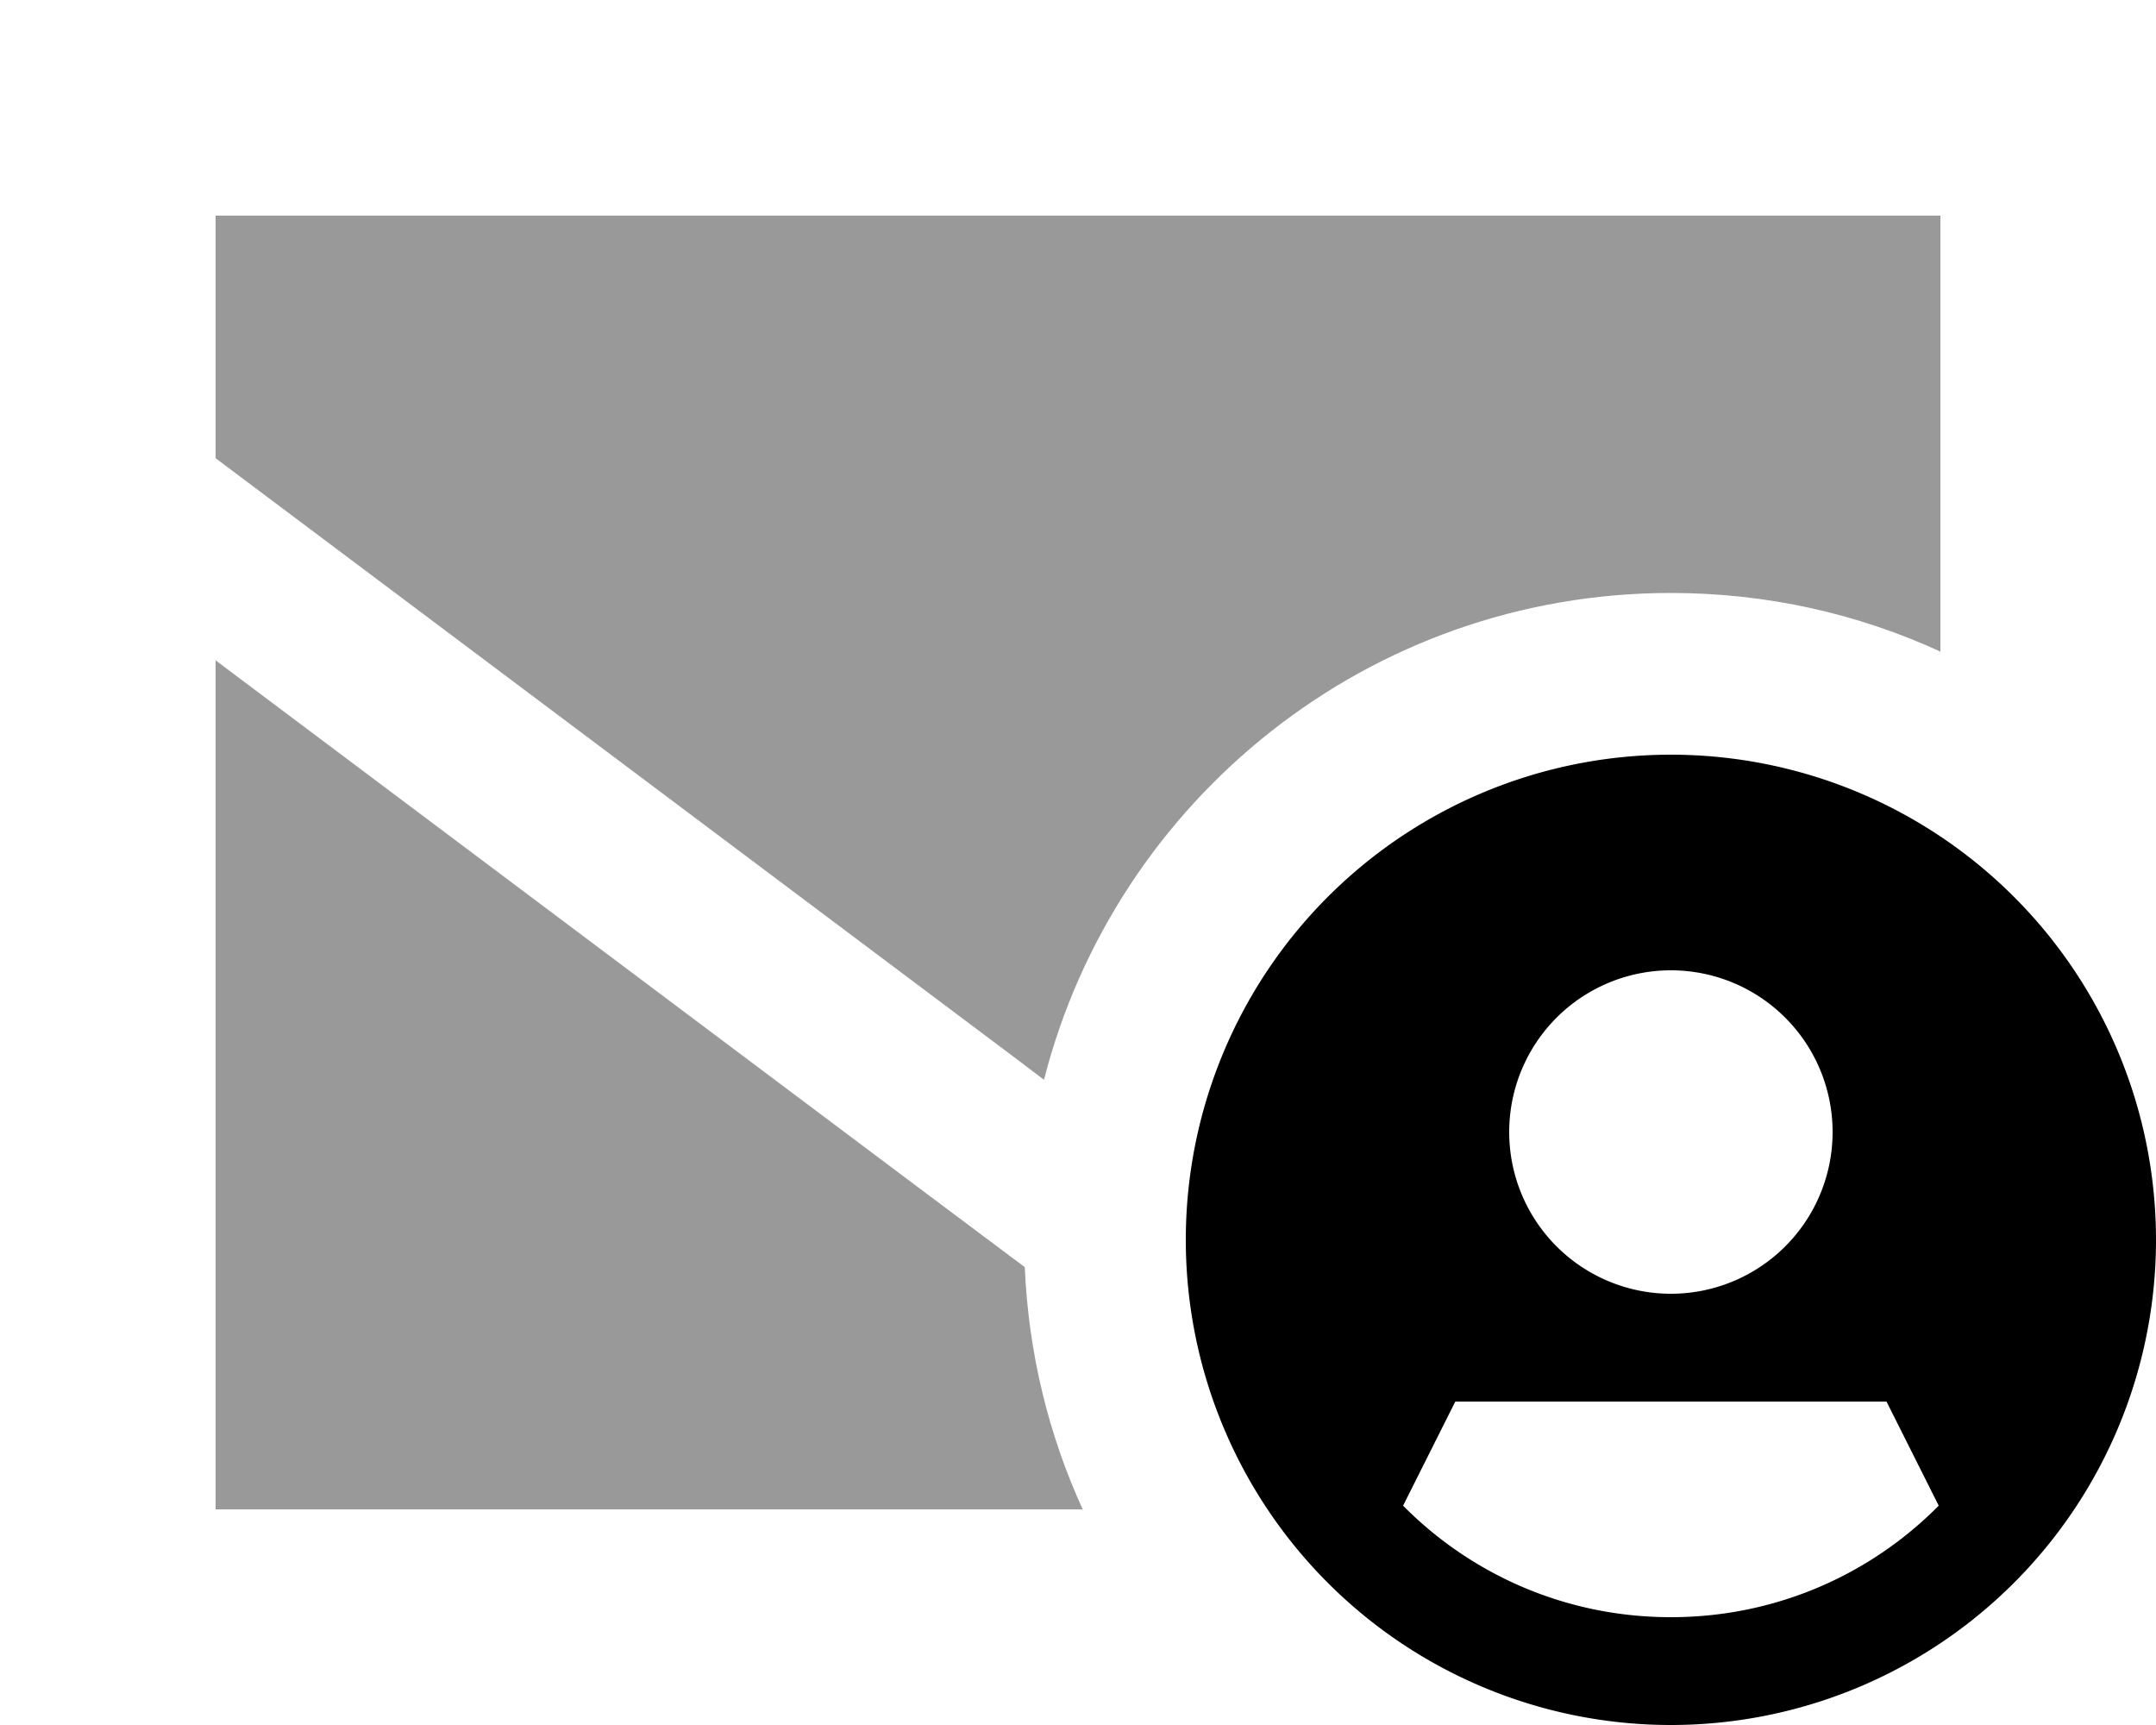
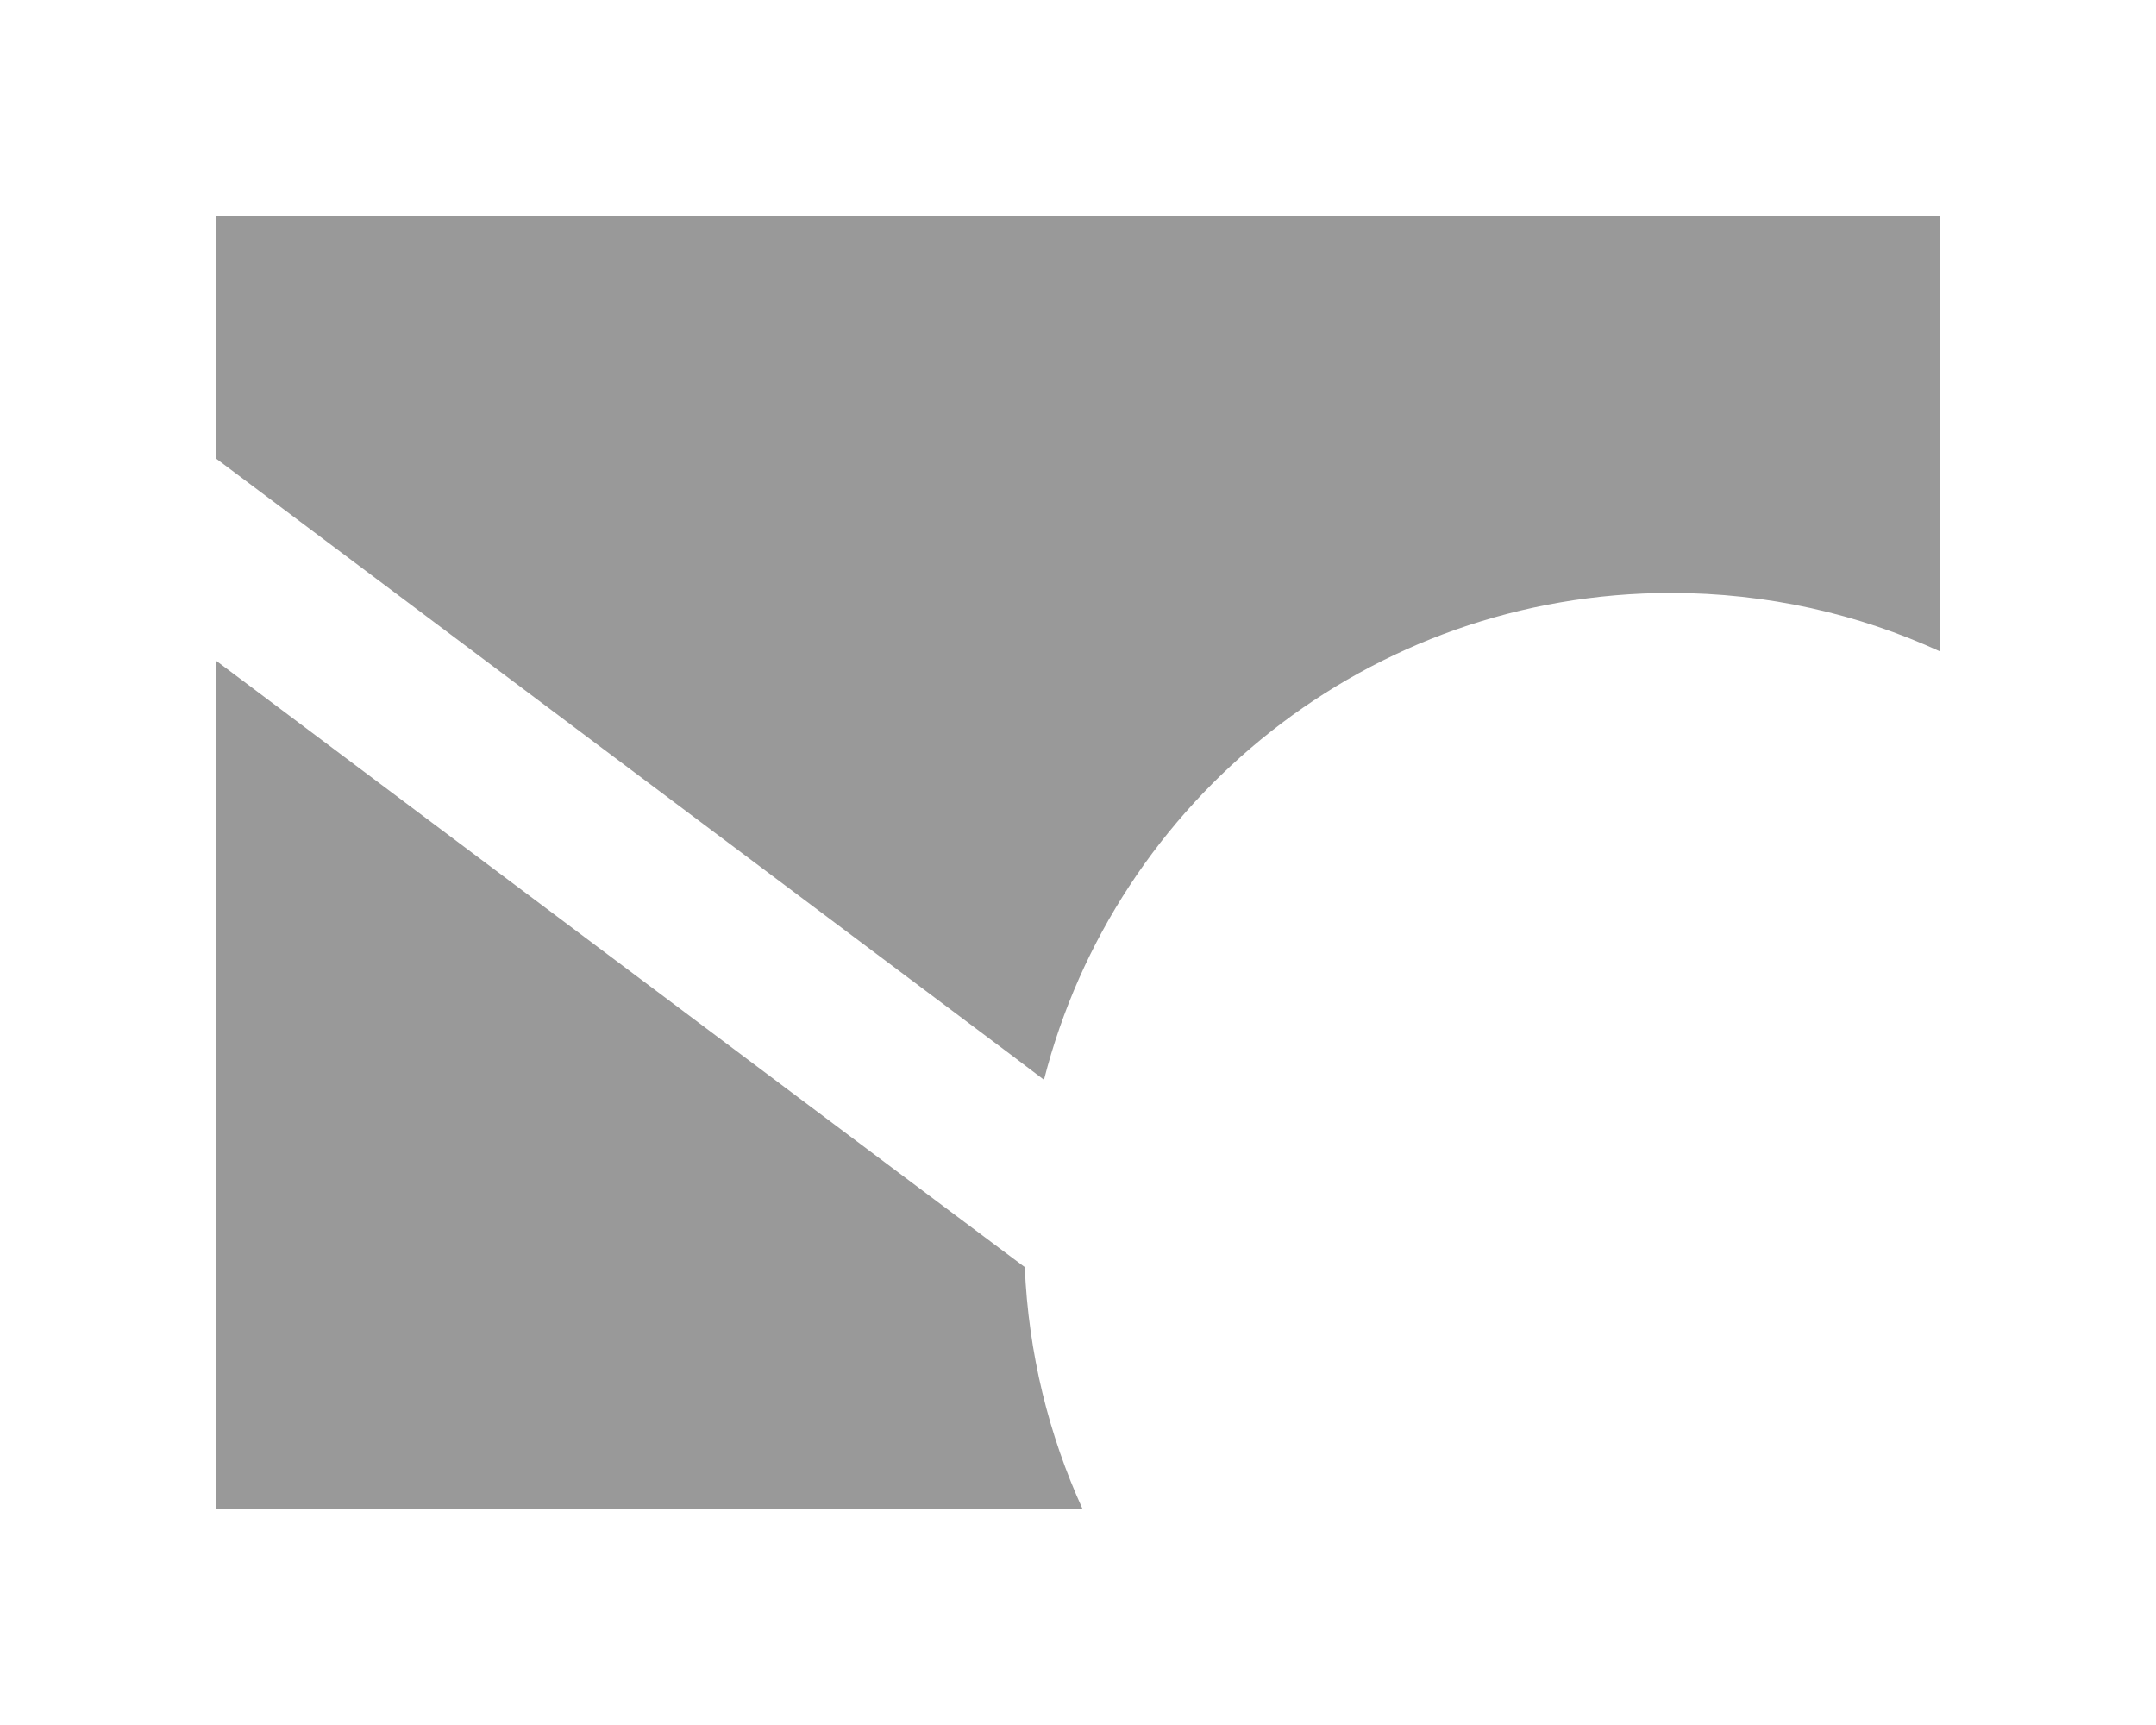
<svg xmlns="http://www.w3.org/2000/svg" viewBox="0 0 640 512">
  <path style="fill:currentColor;opacity:.4" d="M64 64l512 0 0 129.4c-24.4-11.2-51.4-17.4-80-17.4-89.6 0-164.9 61.4-186.1 144.5l-9.1-6.9-224-168-12.8-9.6 0-72zm0 132l208 156 32.2 24.1c1.1 25.6 7.1 49.8 17.2 71.9L64 448 64 196z" />
-   <path style="fill:currentColor;opacity:1" d="M496 512a144 144 0 1 0 0-288 144 144 0 1 0 0 288zm0-32c-31.1 0-59.2-12.6-79.5-33.1l15.5-30.9 128 0 15.5 30.9C555.2 467.4 527.1 480 496 480zm0-192a48 48 0 1 1 0 96 48 48 0 1 1 0-96z" />
</svg>